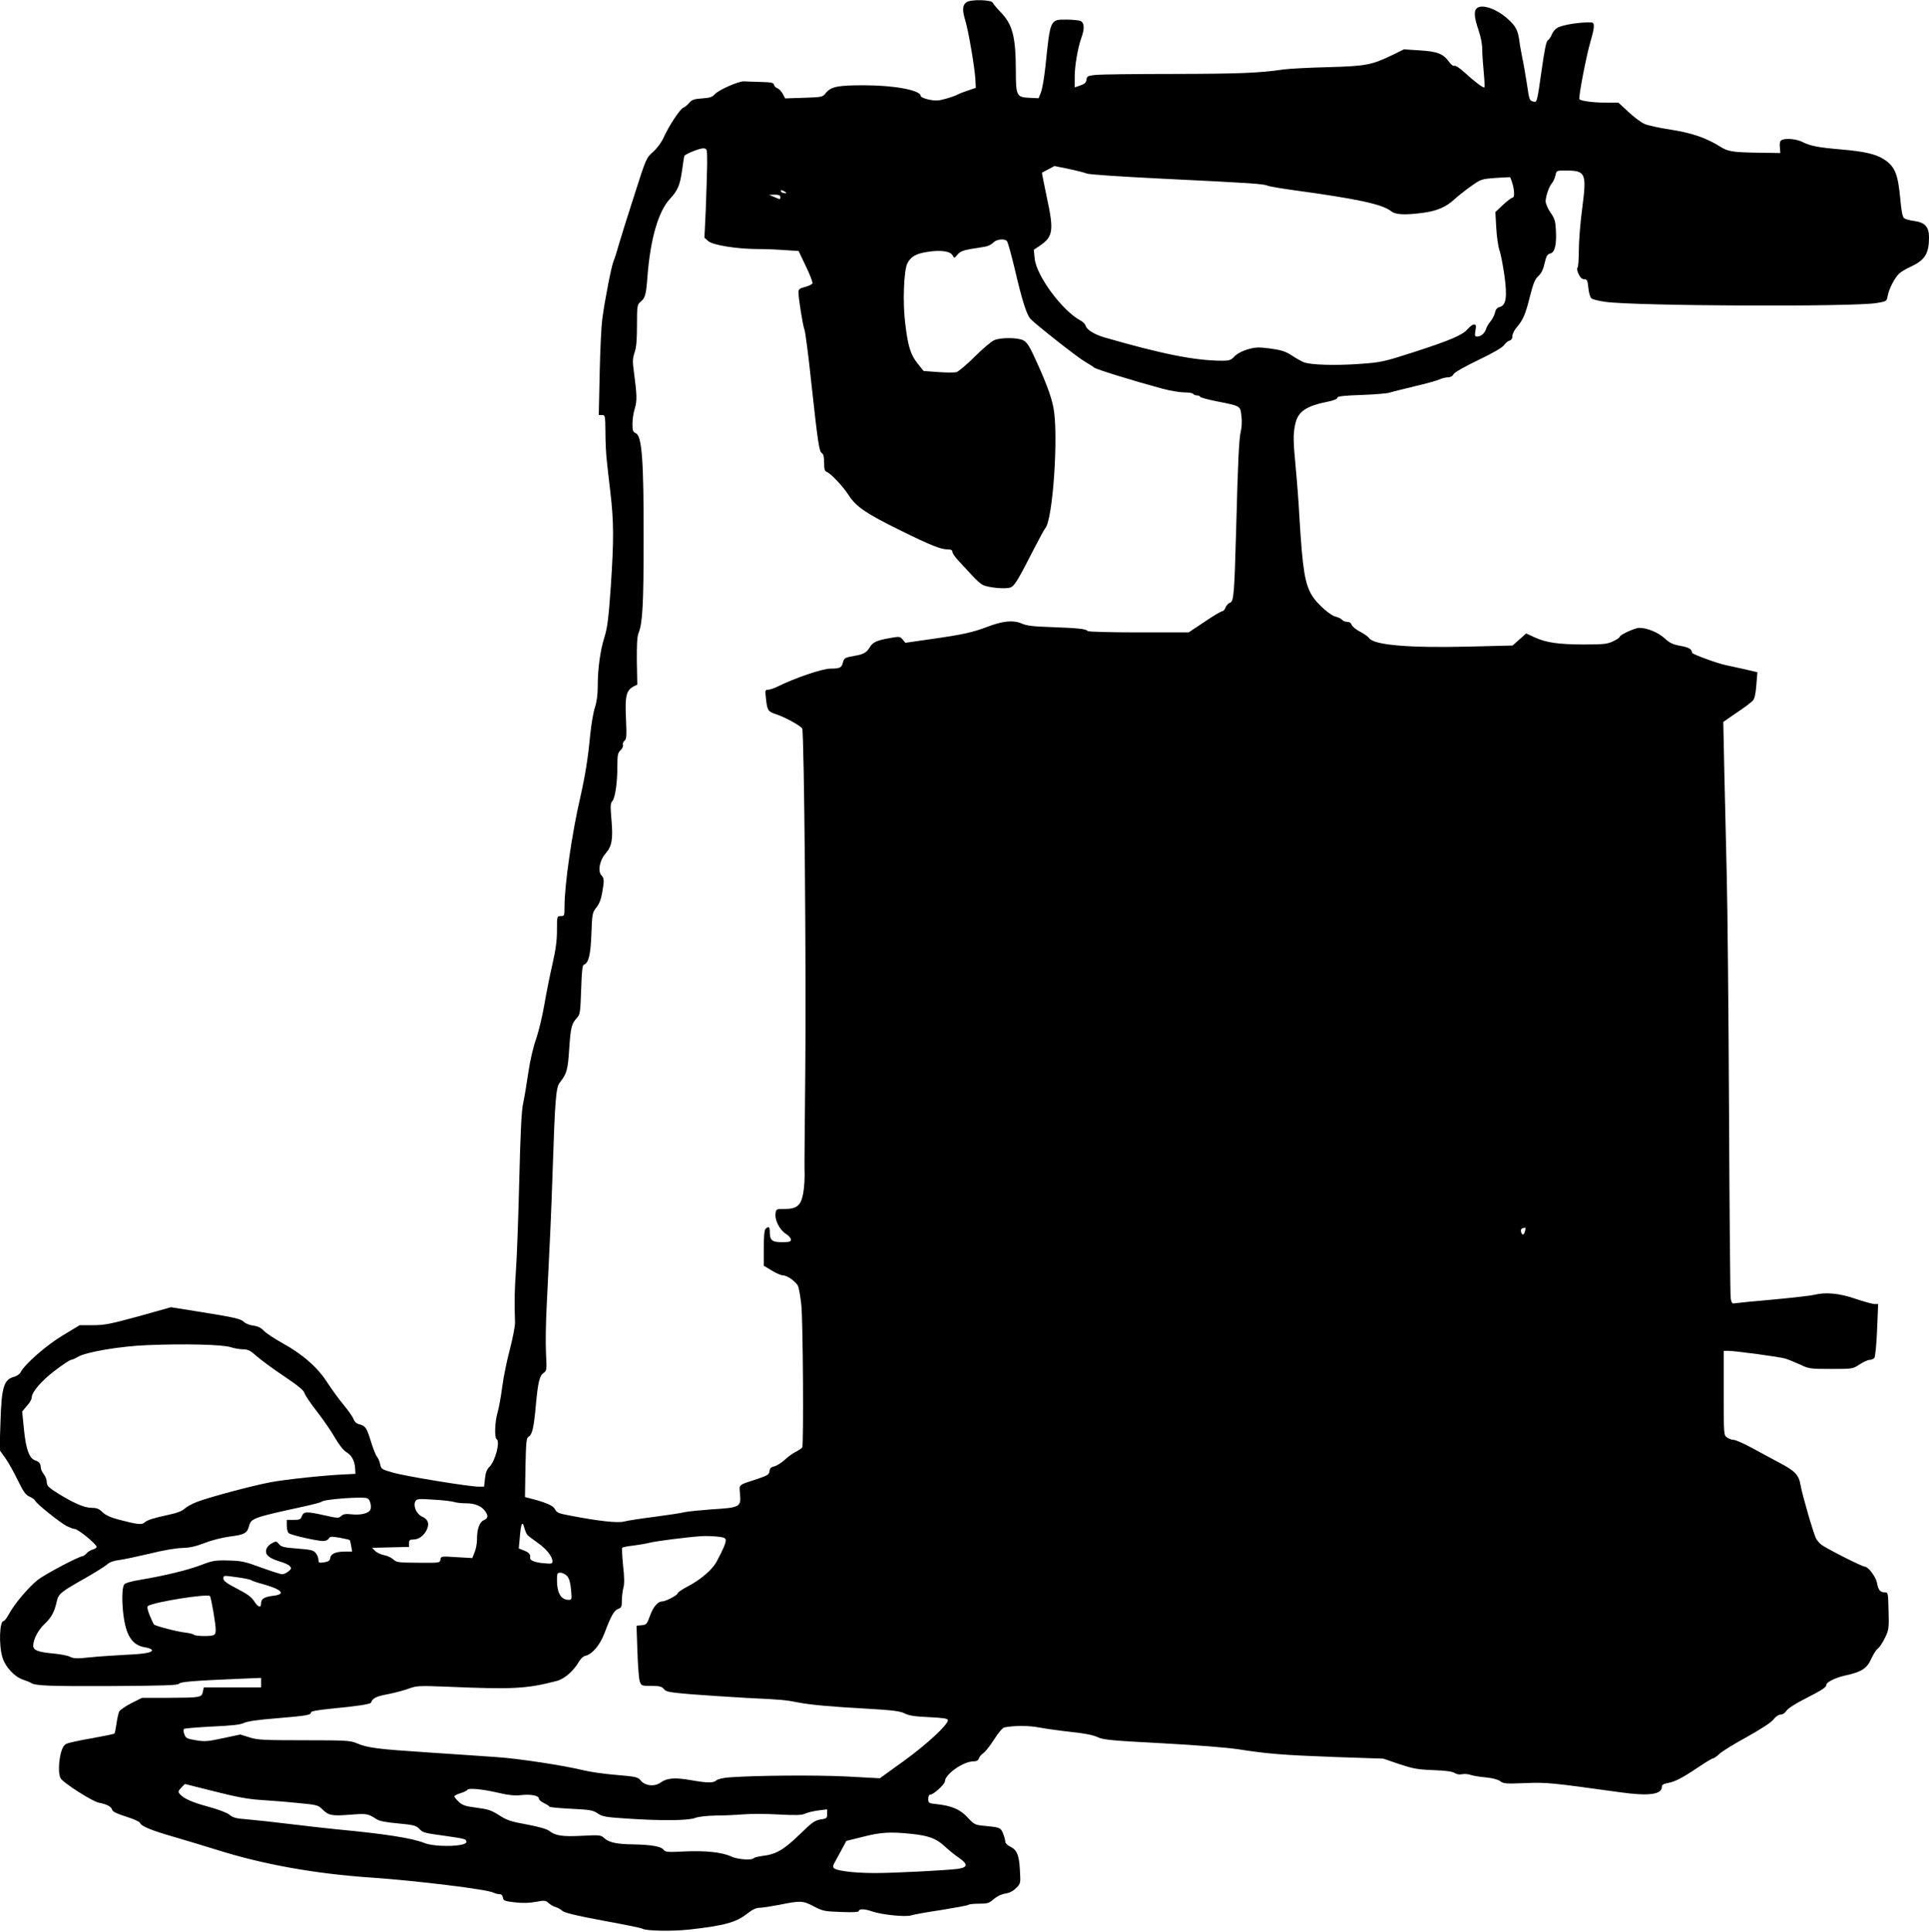
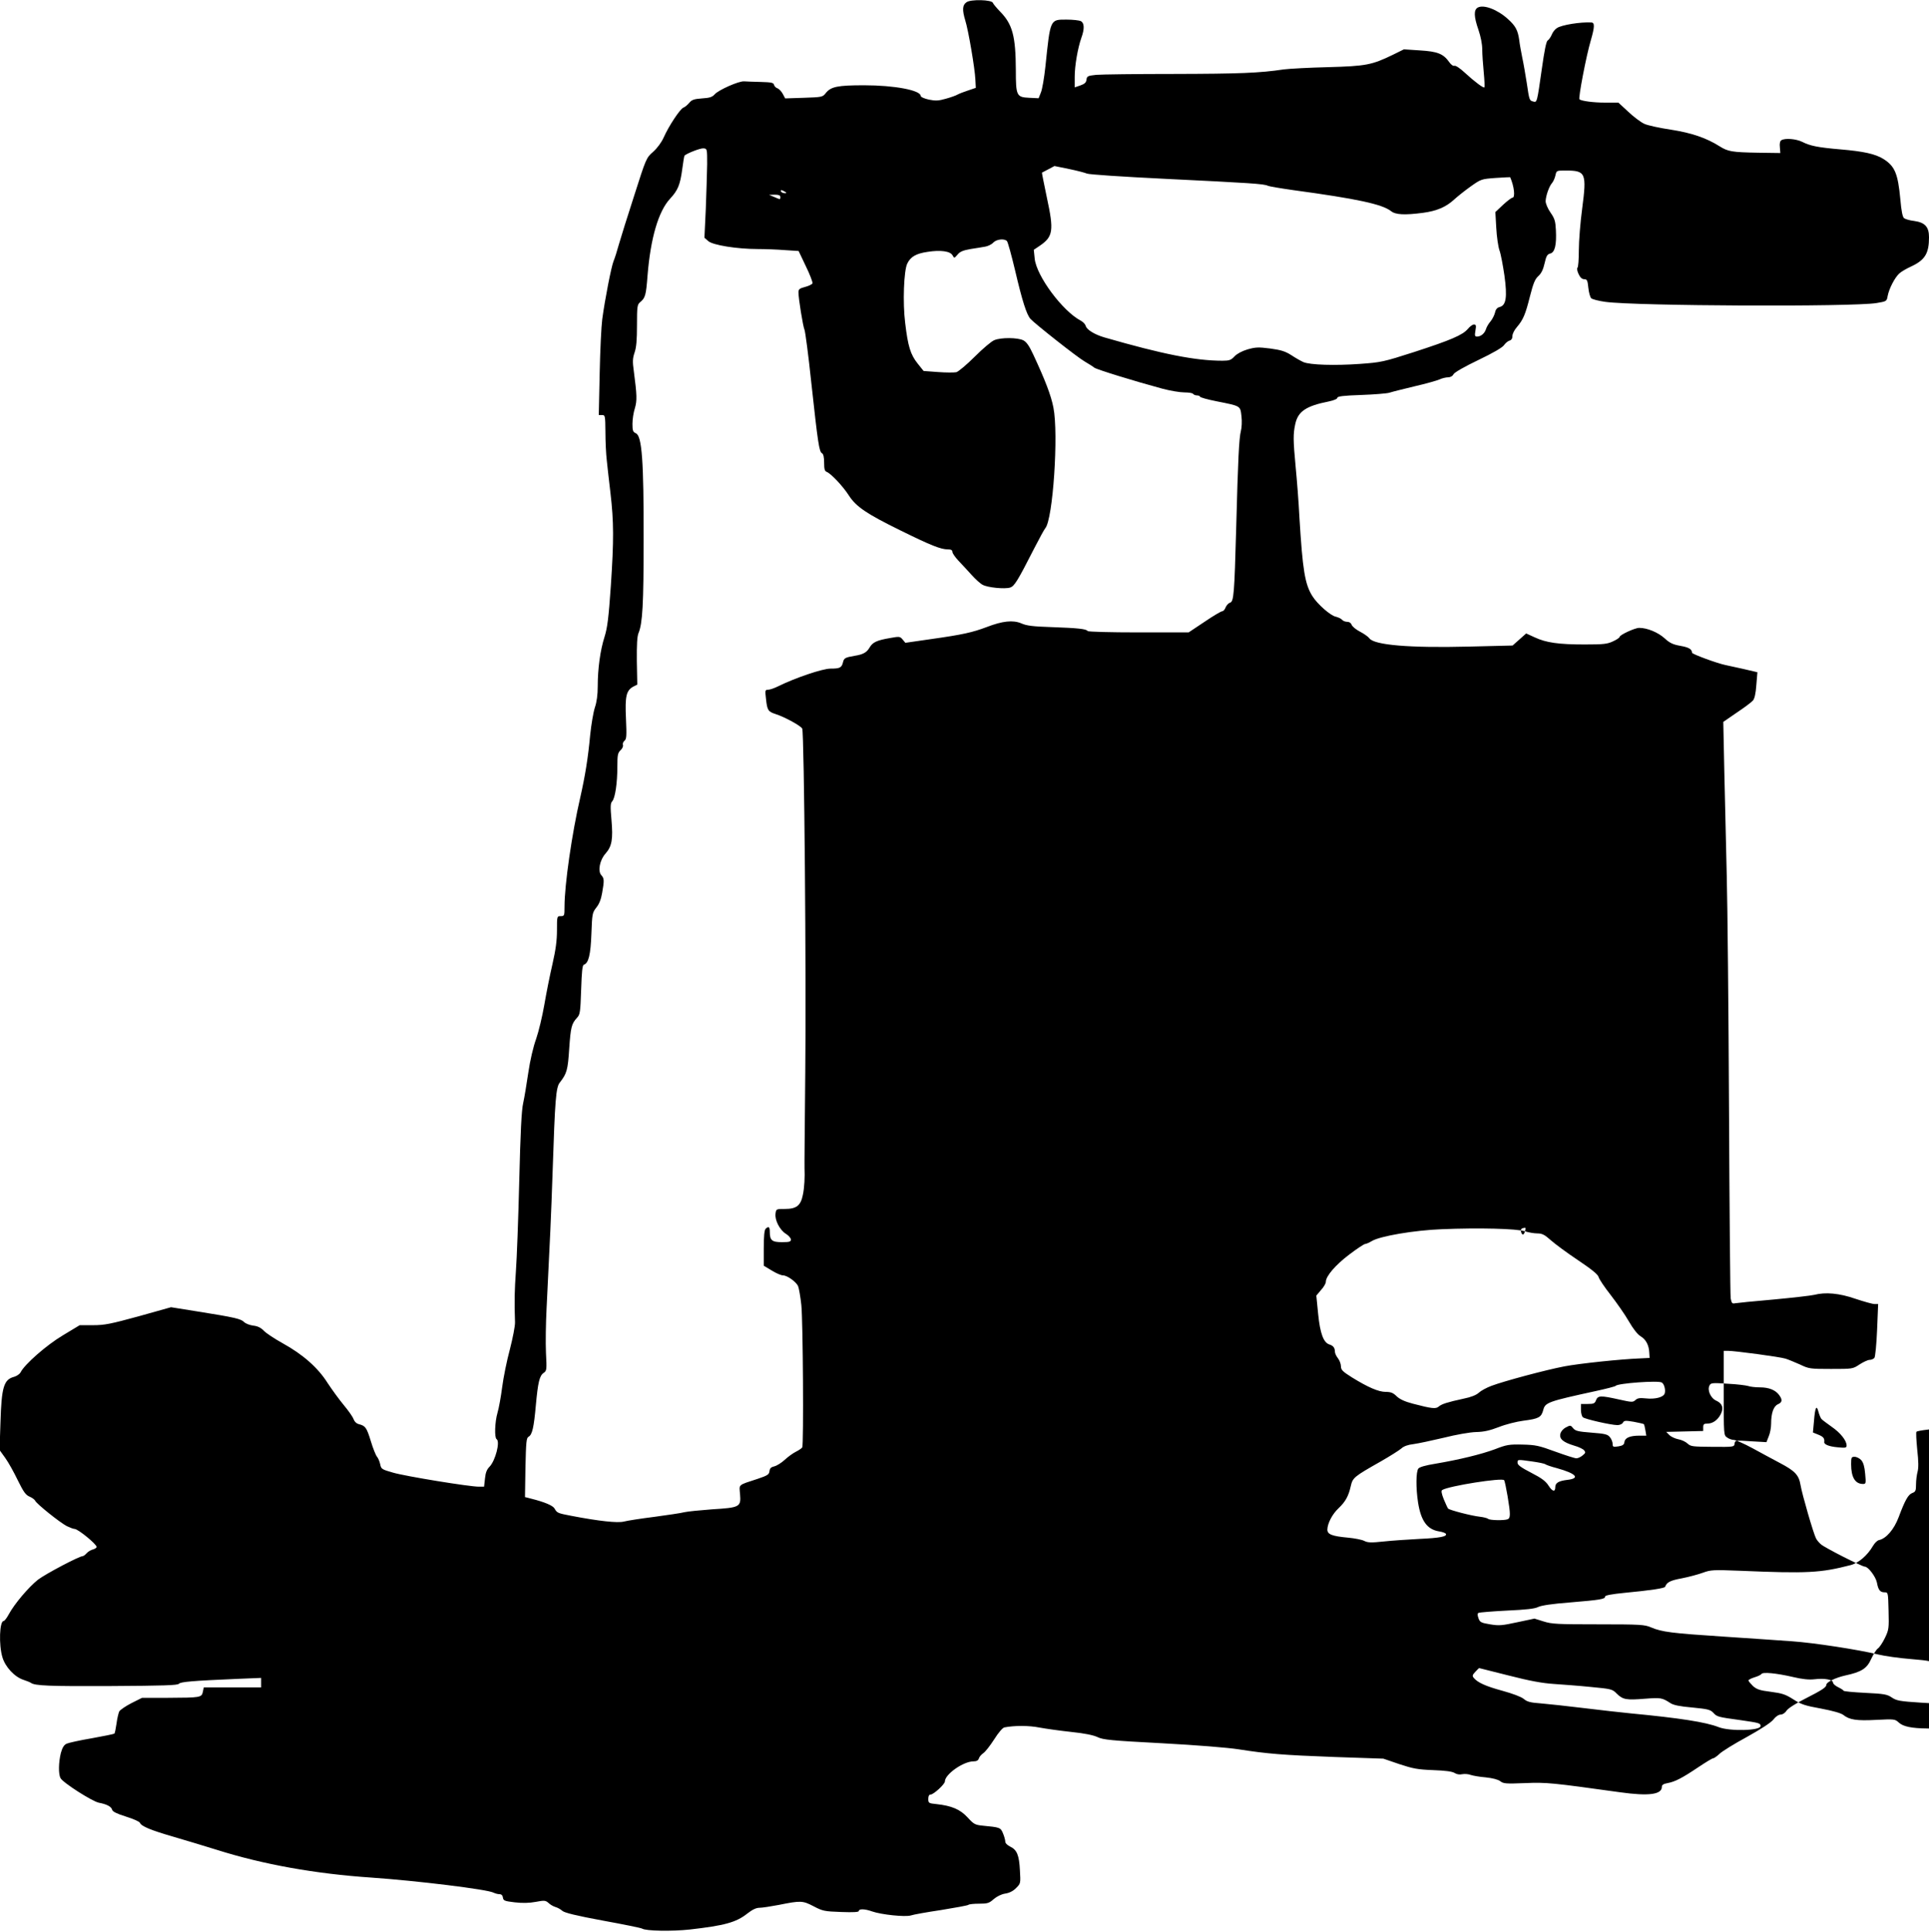
<svg xmlns="http://www.w3.org/2000/svg" version="1.0" width="1278pt" height="1280pt" viewBox="0 0 1278 1280" preserveAspectRatio="xMidYMid meet">
  <g transform="translate(0,1280) scale(0.1,-0.1)" fill="#000000" stroke="none">
-     <path d="M6403 12785 c-27 -19 -29 -50 -8 -120 21 -66 64 -321 67 -391 l3 -56 -50 -17 c-27 -9 -59 -21 -70 -27 -11 -7 -46 -19 -78 -28 -49 -14 -68 -15 -113 -6 -31 7 -54 17 -54 24 0 38 -174 71 -375 71 -176 0 -221 -9 -255 -53 -20 -25 -25 -26 -145 -30 l-123 -4 -16 30 c-9 17 -25 33 -35 37 -11 3 -21 14 -23 23 -3 14 -17 17 -88 19 -47 1 -96 3 -110 4 -34 3 -170 -57 -195 -86 -16 -18 -33 -24 -84 -27 -53 -4 -68 -9 -85 -30 -12 -14 -29 -28 -38 -31 -22 -8 -98 -123 -131 -198 -15 -33 -42 -70 -70 -95 -45 -40 -46 -41 -125 -289 -45 -138 -90 -284 -102 -325 -11 -41 -27 -91 -35 -110 -15 -37 -57 -251 -75 -385 -6 -44 -14 -205 -17 -357 l-6 -278 22 0 c20 0 21 -4 22 -112 0 -62 4 -147 9 -188 4 -41 15 -137 24 -213 23 -196 23 -316 3 -617 -15 -217 -23 -279 -42 -340 -28 -87 -45 -210 -45 -328 0 -54 -6 -102 -19 -140 -10 -31 -24 -113 -31 -182 -14 -151 -33 -269 -66 -415 -55 -237 -104 -577 -104 -722 0 -60 -1 -63 -25 -63 -25 0 -25 0 -25 -93 0 -68 -8 -129 -30 -225 -17 -73 -41 -194 -54 -270 -13 -75 -37 -176 -54 -225 -19 -52 -40 -142 -52 -224 -11 -75 -26 -166 -34 -202 -11 -48 -18 -192 -26 -516 -6 -247 -16 -515 -22 -595 -9 -131 -11 -200 -6 -340 1 -25 -15 -106 -34 -180 -20 -74 -43 -187 -51 -250 -8 -63 -22 -140 -31 -170 -18 -62 -21 -166 -6 -175 25 -16 -8 -143 -47 -183 -18 -18 -26 -39 -30 -78 l-6 -54 -35 0 c-62 0 -486 69 -568 93 -74 21 -79 24 -85 55 -4 18 -13 41 -21 50 -8 9 -27 56 -41 103 -28 91 -36 102 -79 113 -16 4 -29 16 -36 34 -5 15 -34 56 -64 92 -30 36 -78 102 -107 146 -64 102 -164 190 -298 264 -54 30 -110 67 -125 83 -19 20 -41 31 -70 34 -24 3 -51 14 -60 23 -20 22 -66 32 -304 70 l-181 29 -214 -60 c-187 -51 -225 -59 -303 -59 l-88 0 -111 -67 c-108 -64 -255 -193 -281 -246 -6 -11 -25 -24 -42 -29 -69 -18 -84 -67 -91 -304 l-6 -181 38 -53 c21 -29 58 -96 83 -148 38 -77 52 -97 78 -108 17 -7 34 -20 37 -27 7 -19 163 -144 209 -168 21 -10 44 -19 52 -19 23 0 146 -101 146 -119 0 -6 -11 -13 -24 -17 -14 -3 -32 -14 -42 -25 -9 -10 -21 -19 -25 -19 -24 0 -247 -118 -297 -156 -62 -49 -157 -161 -194 -230 -13 -24 -28 -44 -34 -44 -27 0 -33 -158 -8 -240 19 -65 81 -131 140 -150 21 -7 44 -16 49 -20 26 -19 121 -23 530 -21 346 2 442 5 450 15 10 13 90 20 398 33 l147 6 0 -32 0 -31 -190 0 -190 0 -6 -29 c-8 -38 -15 -39 -231 -40 l-172 0 -70 -35 c-39 -20 -75 -45 -81 -55 -5 -11 -14 -47 -18 -80 -5 -34 -11 -64 -14 -67 -4 -3 -71 -17 -150 -31 -78 -13 -154 -30 -167 -36 -18 -9 -28 -26 -38 -62 -15 -61 -17 -139 -2 -166 15 -30 211 -155 254 -163 53 -10 83 -26 88 -47 3 -12 31 -26 92 -45 48 -15 89 -33 92 -41 9 -23 72 -49 224 -93 79 -23 208 -62 285 -86 307 -97 653 -159 1024 -184 302 -21 769 -78 810 -100 10 -5 28 -10 39 -10 13 0 21 -8 23 -23 3 -20 11 -23 78 -31 51 -6 96 -5 139 3 58 11 65 10 85 -7 11 -11 32 -23 46 -27 14 -4 34 -15 45 -25 14 -13 91 -32 269 -65 138 -25 255 -49 260 -53 25 -16 197 -19 316 -6 229 26 307 47 380 105 35 27 59 39 82 39 18 0 76 9 128 19 145 29 157 29 230 -9 61 -32 72 -34 183 -38 81 -3 117 -1 117 7 0 15 40 14 87 -3 63 -22 220 -38 257 -27 17 6 107 22 201 36 93 15 174 30 180 34 5 5 38 8 72 8 54 0 66 3 96 30 21 18 51 33 77 37 27 4 53 17 72 37 30 30 30 31 25 117 -5 101 -20 136 -64 157 -20 10 -33 23 -33 34 0 10 -7 35 -15 54 -16 39 -20 40 -135 51 -50 5 -59 10 -100 55 -49 53 -105 77 -207 88 -50 5 -53 7 -53 34 0 19 5 29 15 29 20 0 95 69 95 87 0 47 122 133 189 133 20 0 32 6 36 19 3 11 16 26 29 35 13 8 45 49 72 91 29 46 56 77 68 80 67 13 163 13 233 -1 43 -8 137 -21 210 -29 88 -9 146 -21 174 -34 37 -18 87 -23 428 -41 225 -12 436 -29 506 -40 192 -30 290 -38 635 -51 l325 -11 105 -36 c91 -30 121 -36 225 -40 82 -3 126 -9 142 -19 14 -9 33 -12 51 -8 16 3 41 1 56 -5 15 -5 60 -13 99 -16 47 -5 80 -14 96 -25 21 -17 38 -18 165 -13 143 6 177 2 631 -61 187 -26 275 -15 275 36 0 13 10 20 38 25 49 9 96 33 203 105 48 32 92 59 98 59 6 0 25 13 42 29 17 17 98 67 181 112 95 53 160 95 177 116 15 20 35 33 48 33 13 0 30 11 39 26 10 15 61 48 123 79 114 58 141 76 141 93 0 17 62 47 125 61 107 23 144 46 172 110 14 30 33 61 44 69 11 7 32 39 47 70 26 54 27 64 24 180 -3 121 -3 122 -26 122 -30 0 -42 15 -51 64 -8 40 -58 106 -80 106 -18 0 -265 125 -291 148 -12 10 -26 27 -32 38 -17 31 -93 294 -103 354 -11 67 -36 94 -139 148 -41 22 -122 65 -178 96 -57 31 -114 56 -126 56 -12 0 -32 7 -44 16 -22 15 -22 17 -22 295 l0 279 28 0 c45 0 345 -40 382 -52 19 -6 62 -24 96 -39 58 -28 67 -29 205 -29 143 0 144 0 189 30 25 16 55 30 66 30 12 0 26 6 32 13 6 7 14 90 18 185 l7 172 -24 0 c-13 0 -70 16 -127 35 -107 37 -198 45 -272 26 -19 -5 -141 -19 -270 -31 -129 -11 -245 -23 -256 -25 -18 -4 -22 1 -28 33 -3 21 -8 580 -11 1242 -3 663 -10 1363 -15 1555 -5 193 -12 501 -16 686 l-7 336 90 62 c50 33 97 69 106 79 11 12 19 46 23 103 l7 85 -94 22 c-52 11 -105 23 -119 26 -57 12 -219 72 -220 81 -1 24 -21 36 -78 46 -50 9 -70 19 -104 50 -43 39 -115 69 -168 69 -29 0 -130 -47 -130 -60 0 -5 -19 -18 -43 -29 -38 -18 -62 -21 -188 -21 -174 0 -256 12 -331 47 l-57 26 -45 -40 -45 -40 -288 -7 c-395 -10 -629 10 -661 55 -7 10 -35 30 -62 44 -27 14 -51 34 -55 45 -4 12 -15 20 -29 20 -13 0 -29 6 -35 14 -6 7 -25 16 -41 20 -34 6 -122 83 -155 136 -50 79 -65 173 -86 520 -5 102 -17 253 -25 335 -17 180 -17 219 -3 284 18 85 71 121 222 151 34 7 57 17 57 24 0 10 39 15 158 19 86 3 171 10 187 15 17 6 91 24 165 42 74 17 149 38 167 46 17 8 43 14 57 14 15 0 30 8 36 21 7 12 73 50 165 94 98 47 160 83 170 99 9 13 25 26 35 29 13 3 20 14 20 31 0 14 13 40 29 58 42 49 57 84 87 204 22 86 33 114 55 134 20 18 33 44 42 85 11 49 18 60 37 65 31 7 43 57 38 155 -3 60 -8 77 -36 117 -18 26 -32 59 -32 75 1 35 23 99 43 121 8 9 18 32 22 50 7 32 7 32 68 32 133 0 140 -16 109 -253 -12 -89 -22 -213 -22 -274 0 -62 -4 -114 -9 -117 -5 -3 -2 -22 7 -41 11 -24 23 -35 38 -35 18 0 22 -7 27 -57 3 -31 12 -62 19 -69 7 -7 49 -18 93 -24 200 -28 1641 -34 1797 -8 67 11 68 12 74 47 9 47 46 120 76 148 12 12 48 33 79 47 92 43 119 86 119 194 0 69 -27 98 -99 108 -28 3 -57 12 -66 18 -10 8 -18 45 -25 126 -16 170 -36 218 -111 266 -54 34 -132 51 -284 64 -151 13 -202 23 -255 50 -40 20 -114 26 -138 11 -9 -5 -13 -22 -10 -47 l3 -38 -145 2 c-178 3 -202 8 -258 43 -87 55 -186 89 -324 110 -73 11 -151 28 -173 38 -23 10 -71 46 -107 80 l-66 61 -88 0 c-79 0 -158 11 -170 22 -8 9 44 285 76 393 25 87 26 115 3 116 -71 4 -197 -16 -228 -37 -13 -8 -29 -28 -35 -45 -7 -16 -19 -33 -26 -37 -10 -5 -22 -67 -39 -187 -32 -226 -32 -224 -56 -218 -27 7 -27 8 -44 123 -9 57 -22 133 -30 169 -7 36 -17 88 -20 116 -9 64 -24 93 -74 138 -70 64 -161 98 -200 77 -28 -15 -27 -59 4 -148 15 -44 25 -94 25 -129 0 -32 5 -101 10 -153 5 -52 7 -96 4 -99 -6 -6 -65 38 -128 96 -32 30 -62 50 -70 47 -8 -3 -23 7 -35 25 -39 55 -78 70 -194 77 l-106 7 -73 -36 c-140 -68 -179 -75 -428 -82 -124 -3 -256 -10 -295 -15 -161 -24 -293 -29 -726 -30 -251 0 -483 -3 -517 -6 -56 -6 -61 -9 -64 -32 -2 -19 -12 -28 -40 -38 l-38 -13 0 69 c0 75 20 190 44 259 22 60 20 98 -3 111 -11 5 -53 10 -94 10 -111 0 -108 7 -141 -310 -8 -75 -21 -152 -30 -173 l-15 -38 -63 3 c-83 4 -88 13 -88 183 -1 226 -22 305 -105 389 -23 24 -45 50 -47 57 -7 21 -147 25 -175 4z m-1718 -1075 c-1 -58 -5 -190 -9 -295 l-9 -190 25 -22 c29 -27 191 -53 328 -53 48 0 128 -3 179 -7 l92 -6 48 -101 c27 -55 46 -106 44 -113 -3 -7 -25 -18 -49 -24 -37 -10 -44 -15 -44 -36 0 -41 30 -226 40 -248 5 -11 26 -168 45 -350 44 -403 52 -458 71 -468 9 -5 14 -25 14 -63 0 -43 4 -56 18 -61 28 -11 108 -96 146 -156 48 -74 115 -120 341 -231 203 -100 268 -126 315 -126 21 0 30 -5 30 -17 0 -9 18 -34 39 -57 22 -23 61 -65 87 -94 27 -30 60 -60 75 -67 33 -18 145 -29 181 -18 28 9 48 40 159 258 34 66 67 127 74 135 51 57 89 625 54 800 -16 81 -53 178 -134 352 -26 56 -44 82 -65 93 -37 19 -149 20 -193 1 -18 -7 -76 -56 -129 -109 -53 -53 -108 -99 -122 -103 -15 -3 -69 -3 -122 1 l-95 7 -40 50 c-47 59 -64 115 -82 268 -17 135 -9 348 14 394 22 45 58 66 133 77 87 14 152 5 167 -23 11 -20 11 -20 33 5 16 20 36 28 86 37 36 5 80 13 98 16 17 3 41 14 52 26 21 23 73 29 91 11 6 -6 30 -93 54 -194 48 -205 76 -292 102 -322 34 -36 310 -254 359 -282 27 -16 56 -34 64 -41 15 -12 268 -90 450 -139 52 -14 118 -25 147 -25 28 0 55 -4 58 -10 3 -5 15 -10 26 -10 10 0 19 -4 19 -8 0 -5 50 -19 111 -31 161 -32 156 -29 164 -99 4 -33 2 -76 -4 -98 -12 -48 -19 -183 -31 -642 -12 -439 -16 -489 -41 -495 -10 -3 -23 -17 -29 -31 -5 -14 -15 -26 -23 -26 -7 0 -60 -31 -117 -70 l-105 -70 -332 0 c-189 0 -334 4 -337 9 -9 14 -66 20 -238 26 -124 4 -167 9 -202 25 -55 23 -124 16 -230 -25 -93 -35 -159 -50 -365 -79 l-173 -25 -18 22 c-17 20 -21 21 -81 10 -89 -15 -117 -28 -137 -62 -19 -33 -42 -47 -99 -56 -64 -11 -71 -15 -78 -43 -9 -36 -20 -42 -83 -42 -53 0 -235 -62 -344 -116 -26 -13 -57 -24 -69 -24 -20 0 -21 -3 -14 -62 8 -74 14 -83 63 -99 60 -19 170 -79 177 -97 13 -31 27 -1654 20 -2277 -3 -341 -6 -627 -5 -635 3 -54 -1 -133 -11 -177 -14 -71 -43 -93 -119 -93 -57 0 -58 0 -62 -31 -6 -42 28 -109 69 -134 18 -11 32 -28 33 -37 0 -15 -9 -18 -60 -18 -66 0 -80 12 -80 69 0 33 -8 39 -28 19 -8 -8 -12 -51 -12 -128 l0 -116 53 -32 c29 -18 62 -32 74 -32 28 0 85 -41 100 -70 6 -14 16 -71 22 -127 11 -107 16 -927 6 -943 -4 -6 -23 -19 -43 -29 -20 -10 -54 -35 -74 -54 -21 -19 -51 -38 -67 -42 -22 -5 -31 -13 -33 -32 -3 -23 -13 -29 -78 -51 -134 -44 -123 -34 -117 -103 7 -83 -2 -88 -185 -99 -79 -6 -161 -14 -183 -19 -22 -6 -112 -19 -200 -31 -88 -11 -178 -25 -201 -31 -42 -11 -168 3 -350 38 -89 17 -94 19 -110 48 -11 20 -66 43 -153 65 l-43 11 3 195 c4 172 6 197 21 205 24 13 35 62 48 209 14 152 24 195 52 214 20 14 21 21 15 133 -3 65 -1 197 4 293 23 462 30 608 40 905 16 483 22 561 48 593 46 59 53 82 62 224 10 143 15 165 53 206 19 21 21 38 26 184 4 118 8 163 18 166 31 10 45 66 50 205 5 132 6 139 32 173 19 23 32 55 39 97 15 84 14 97 -5 118 -25 27 -11 101 28 144 42 48 50 95 39 222 -8 91 -7 111 5 124 19 21 34 119 34 231 0 76 3 90 21 107 12 11 19 27 16 35 -3 8 1 20 10 28 14 11 15 32 10 147 -7 149 2 186 49 212 l26 13 -3 156 c-1 106 2 164 11 185 27 65 34 190 34 620 1 519 -11 686 -51 704 -20 9 -23 18 -23 63 0 29 7 76 16 103 15 51 14 86 -7 246 -9 63 -8 84 5 123 12 34 16 85 16 181 0 125 2 137 21 153 34 28 39 45 49 177 20 247 72 425 149 508 52 56 67 92 81 197 6 47 13 87 15 89 16 15 105 50 125 48 25 -2 25 -2 25 -107z m2399 -30 c53 -11 106 -25 117 -30 11 -6 234 -21 522 -35 553 -27 654 -33 677 -46 8 -4 85 -17 170 -29 420 -57 588 -93 646 -139 30 -24 90 -27 212 -11 90 12 152 38 206 88 23 21 72 60 110 87 68 48 70 49 165 56 53 3 96 6 96 5 27 -61 35 -136 15 -136 -6 0 -34 -21 -62 -47 l-51 -48 6 -105 c3 -58 13 -125 21 -148 9 -24 23 -99 33 -167 20 -144 11 -198 -31 -209 -17 -4 -27 -16 -31 -36 -4 -17 -17 -43 -29 -58 -13 -15 -27 -38 -31 -52 -9 -29 -33 -49 -58 -50 -16 0 -18 5 -12 40 6 33 4 40 -10 40 -9 0 -27 -13 -40 -29 -35 -41 -112 -74 -355 -153 -205 -66 -221 -69 -360 -79 -167 -12 -331 -7 -375 12 -16 7 -53 28 -80 46 -41 26 -68 34 -140 44 -79 10 -97 9 -150 -6 -37 -11 -70 -29 -86 -46 -23 -25 -35 -29 -80 -29 -179 0 -396 43 -784 155 -64 19 -116 51 -122 76 -3 11 -17 26 -32 34 -121 63 -294 296 -306 411 l-6 59 40 27 c88 60 94 100 47 317 -19 91 -34 166 -33 167 2 1 81 43 83 44 1 0 45 -9 98 -20z m-1884 -150 c13 -8 13 -10 -2 -10 -9 0 -20 5 -23 10 -8 13 5 13 25 0z m-30 -35 c0 -18 0 -18 -41 0 l-34 14 38 1 c26 0 37 -4 37 -15z m4933 -6853 c-7 -27 -19 -28 -26 -3 -3 13 1 21 12 24 21 4 21 5 14 -21z m-8574 -768 c25 -8 62 -14 82 -14 31 0 48 -8 88 -44 28 -25 109 -85 181 -133 91 -61 133 -95 137 -112 3 -13 39 -67 80 -119 40 -52 95 -130 120 -174 30 -52 58 -87 79 -100 35 -21 55 -59 57 -110 l2 -33 -60 -3 c-132 -5 -406 -34 -505 -53 -121 -23 -398 -97 -483 -129 -32 -12 -69 -32 -83 -45 -17 -16 -52 -30 -102 -40 -106 -23 -144 -35 -164 -52 -19 -17 -46 -14 -172 19 -54 14 -87 30 -107 49 -23 23 -39 29 -72 29 -48 0 -117 30 -224 96 -62 39 -73 50 -73 74 0 15 -9 39 -20 53 -11 14 -20 33 -20 44 0 25 -11 39 -36 47 -39 12 -62 72 -75 203 l-12 121 31 37 c18 19 32 44 32 54 0 38 64 112 155 181 51 39 99 70 105 70 7 0 27 9 44 19 53 33 282 72 466 79 242 10 496 4 549 -14z m907 -1002 c16 -10 26 -49 19 -72 -8 -26 -64 -40 -126 -33 -38 4 -54 2 -68 -11 -17 -16 -24 -15 -110 4 -121 27 -139 26 -151 -5 -8 -22 -16 -25 -55 -25 l-45 0 0 -39 c0 -21 6 -43 13 -49 15 -13 188 -52 229 -52 15 0 31 7 36 16 8 15 17 15 72 6 35 -7 65 -13 67 -16 2 -2 7 -20 10 -40 l6 -36 -46 0 c-62 0 -95 -14 -99 -42 -2 -18 -11 -24 -40 -29 -34 -5 -38 -4 -38 16 0 13 -8 33 -18 45 -15 19 -32 23 -122 30 -89 7 -107 11 -122 30 -16 20 -19 20 -47 5 -18 -9 -34 -27 -37 -42 -9 -34 18 -57 91 -79 29 -8 59 -22 66 -31 11 -13 10 -18 -10 -34 -13 -11 -31 -19 -41 -19 -11 0 -73 20 -139 44 -109 40 -131 45 -219 47 -88 2 -105 -1 -182 -31 -92 -34 -236 -69 -395 -96 -63 -10 -105 -22 -112 -32 -16 -20 -17 -129 -2 -225 19 -121 60 -178 138 -191 22 -3 43 -11 46 -16 11 -18 -39 -28 -175 -34 -74 -4 -181 -11 -236 -17 -84 -9 -107 -8 -130 4 -16 8 -63 17 -104 21 -110 10 -140 22 -140 54 1 41 33 103 75 142 45 43 65 79 80 145 13 57 20 63 200 165 61 35 121 73 135 85 16 15 44 25 80 29 30 4 120 23 200 42 83 21 175 37 215 38 52 1 91 10 151 33 45 18 117 36 162 42 102 13 119 22 132 70 13 51 29 57 350 127 69 15 127 30 130 34 12 17 284 37 306 22z m572 -23 c13 -5 48 -9 78 -9 60 0 104 -18 128 -52 22 -31 20 -47 -9 -60 -29 -13 -45 -59 -45 -129 0 -26 -7 -64 -16 -84 l-15 -38 -104 6 c-102 7 -104 6 -107 -16 -3 -22 -5 -22 -146 -21 -130 1 -144 2 -165 21 -12 12 -39 25 -61 29 -21 4 -48 16 -60 28 l-21 21 123 3 122 3 0 24 c0 21 5 25 28 25 35 0 68 23 88 62 21 41 11 71 -28 89 -38 16 -63 71 -46 102 9 17 19 18 121 11 62 -3 122 -11 135 -15z m485 -218 c6 -7 37 -30 68 -52 57 -39 99 -91 99 -124 0 -16 -7 -17 -60 -12 -56 5 -91 19 -88 35 3 24 -6 35 -38 48 l-37 15 7 76 c7 90 17 110 29 63 5 -19 14 -41 20 -49z m1315 -33 c3 -17 -16 -62 -61 -146 -29 -53 -106 -119 -191 -163 -36 -19 -66 -39 -66 -45 0 -12 -79 -54 -102 -54 -30 0 -61 -37 -82 -96 -20 -55 -23 -59 -55 -62 l-34 -3 6 -172 c3 -95 10 -184 16 -199 10 -27 14 -28 77 -28 54 0 69 -4 82 -21 15 -18 37 -22 177 -34 88 -7 259 -18 380 -25 232 -11 247 -13 335 -30 82 -16 221 -28 455 -41 171 -10 217 -16 248 -31 29 -15 69 -21 163 -25 96 -5 124 -9 124 -20 0 -31 -142 -162 -293 -271 l-158 -114 -222 12 c-205 10 -600 7 -775 -6 -42 -3 -78 -12 -86 -20 -19 -18 -60 -18 -171 2 -105 18 -156 14 -198 -16 -39 -29 -103 -23 -132 13 -18 23 -31 26 -160 37 -77 6 -174 20 -215 30 -129 32 -429 78 -575 88 -77 6 -282 19 -455 31 -336 22 -404 30 -476 61 -42 18 -70 20 -349 20 -271 0 -309 2 -362 19 l-61 19 -113 -24 c-102 -22 -121 -24 -181 -14 -60 10 -68 14 -77 41 -7 19 -7 31 0 35 6 3 90 10 187 15 129 6 186 12 209 24 21 10 92 21 210 30 203 17 233 22 233 39 0 8 41 16 132 25 169 16 262 30 266 40 10 30 35 42 111 56 46 9 109 26 139 37 52 19 67 20 246 13 447 -19 533 -14 731 37 53 13 113 64 150 128 11 19 29 36 39 38 48 10 100 70 131 152 42 112 63 150 90 160 22 8 25 16 25 57 0 27 5 64 10 83 7 25 7 69 -2 147 -6 62 -9 116 -5 119 4 4 37 10 74 14 38 5 86 13 108 19 38 10 256 38 340 43 22 2 67 1 100 -2 46 -4 61 -9 63 -22z m-1051 -240 c14 -16 22 -43 26 -90 6 -64 5 -68 -14 -68 -52 0 -79 44 -79 131 0 45 2 49 23 49 13 0 33 -10 44 -22z m-2180 -9 c43 -6 83 -14 88 -19 6 -4 39 -16 75 -25 129 -36 158 -68 69 -78 -57 -7 -79 -20 -79 -48 0 -34 -19 -30 -44 9 -19 30 -45 50 -115 86 -68 35 -91 52 -91 66 0 23 -3 23 97 9z m-163 -230 c20 -120 20 -145 0 -153 -24 -9 -119 -7 -129 3 -6 5 -30 11 -55 14 -56 6 -201 44 -210 54 -4 4 -16 32 -29 62 -15 38 -18 57 -10 61 43 27 399 83 410 65 4 -5 14 -53 23 -106z m7 -1188 c140 -36 223 -51 299 -56 58 -4 168 -12 246 -20 135 -13 142 -14 171 -44 41 -40 63 -44 186 -34 107 8 114 7 170 -29 19 -13 62 -22 144 -29 103 -10 120 -14 140 -35 25 -27 29 -28 182 -49 124 -18 131 -20 131 -39 0 -31 -204 -36 -278 -7 -84 33 -256 60 -582 91 -63 6 -203 22 -310 35 -107 13 -235 27 -283 31 -72 5 -94 11 -116 30 -17 14 -73 35 -142 54 -110 30 -163 54 -189 85 -11 13 -9 20 10 40 13 14 24 25 26 25 1 0 89 -22 195 -49z m1884 -10 c63 -15 106 -19 142 -15 67 8 123 -2 123 -22 0 -8 16 -22 35 -31 19 -9 35 -20 35 -23 0 -4 64 -10 143 -14 127 -6 146 -10 177 -31 31 -21 53 -25 194 -34 223 -15 402 -14 451 4 23 9 80 15 135 16 52 0 136 4 185 8 50 4 155 4 235 -1 115 -6 151 -5 175 6 17 8 56 17 88 21 l57 7 0 -30 c0 -29 -3 -31 -44 -37 -38 -6 -56 -19 -138 -99 -104 -101 -157 -132 -243 -142 -31 -4 -58 -11 -61 -15 -10 -16 -107 -9 -148 10 -60 29 -175 41 -314 34 -111 -6 -124 -4 -136 12 -15 21 -83 33 -201 35 -107 1 -161 13 -190 40 -24 22 -29 23 -147 17 -131 -7 -179 0 -220 33 -16 12 -69 27 -148 42 -106 19 -132 28 -183 61 -52 33 -73 40 -149 50 -73 9 -93 16 -118 38 -16 16 -30 32 -30 37 0 5 18 14 40 21 21 6 42 16 46 22 8 14 97 6 209 -20z m2730 -271 c118 -12 168 -31 224 -83 25 -24 68 -58 94 -76 61 -42 60 -63 -6 -73 -74 -10 -422 -28 -554 -28 -65 0 -153 5 -195 12 -83 13 -91 21 -65 64 6 12 26 47 43 79 l31 58 109 27 c120 31 183 34 319 20z" />
+     <path d="M6403 12785 c-27 -19 -29 -50 -8 -120 21 -66 64 -321 67 -391 l3 -56 -50 -17 c-27 -9 -59 -21 -70 -27 -11 -7 -46 -19 -78 -28 -49 -14 -68 -15 -113 -6 -31 7 -54 17 -54 24 0 38 -174 71 -375 71 -176 0 -221 -9 -255 -53 -20 -25 -25 -26 -145 -30 l-123 -4 -16 30 c-9 17 -25 33 -35 37 -11 3 -21 14 -23 23 -3 14 -17 17 -88 19 -47 1 -96 3 -110 4 -34 3 -170 -57 -195 -86 -16 -18 -33 -24 -84 -27 -53 -4 -68 -9 -85 -30 -12 -14 -29 -28 -38 -31 -22 -8 -98 -123 -131 -198 -15 -33 -42 -70 -70 -95 -45 -40 -46 -41 -125 -289 -45 -138 -90 -284 -102 -325 -11 -41 -27 -91 -35 -110 -15 -37 -57 -251 -75 -385 -6 -44 -14 -205 -17 -357 l-6 -278 22 0 c20 0 21 -4 22 -112 0 -62 4 -147 9 -188 4 -41 15 -137 24 -213 23 -196 23 -316 3 -617 -15 -217 -23 -279 -42 -340 -28 -87 -45 -210 -45 -328 0 -54 -6 -102 -19 -140 -10 -31 -24 -113 -31 -182 -14 -151 -33 -269 -66 -415 -55 -237 -104 -577 -104 -722 0 -60 -1 -63 -25 -63 -25 0 -25 0 -25 -93 0 -68 -8 -129 -30 -225 -17 -73 -41 -194 -54 -270 -13 -75 -37 -176 -54 -225 -19 -52 -40 -142 -52 -224 -11 -75 -26 -166 -34 -202 -11 -48 -18 -192 -26 -516 -6 -247 -16 -515 -22 -595 -9 -131 -11 -200 -6 -340 1 -25 -15 -106 -34 -180 -20 -74 -43 -187 -51 -250 -8 -63 -22 -140 -31 -170 -18 -62 -21 -166 -6 -175 25 -16 -8 -143 -47 -183 -18 -18 -26 -39 -30 -78 l-6 -54 -35 0 c-62 0 -486 69 -568 93 -74 21 -79 24 -85 55 -4 18 -13 41 -21 50 -8 9 -27 56 -41 103 -28 91 -36 102 -79 113 -16 4 -29 16 -36 34 -5 15 -34 56 -64 92 -30 36 -78 102 -107 146 -64 102 -164 190 -298 264 -54 30 -110 67 -125 83 -19 20 -41 31 -70 34 -24 3 -51 14 -60 23 -20 22 -66 32 -304 70 l-181 29 -214 -60 c-187 -51 -225 -59 -303 -59 l-88 0 -111 -67 c-108 -64 -255 -193 -281 -246 -6 -11 -25 -24 -42 -29 -69 -18 -84 -67 -91 -304 l-6 -181 38 -53 c21 -29 58 -96 83 -148 38 -77 52 -97 78 -108 17 -7 34 -20 37 -27 7 -19 163 -144 209 -168 21 -10 44 -19 52 -19 23 0 146 -101 146 -119 0 -6 -11 -13 -24 -17 -14 -3 -32 -14 -42 -25 -9 -10 -21 -19 -25 -19 -24 0 -247 -118 -297 -156 -62 -49 -157 -161 -194 -230 -13 -24 -28 -44 -34 -44 -27 0 -33 -158 -8 -240 19 -65 81 -131 140 -150 21 -7 44 -16 49 -20 26 -19 121 -23 530 -21 346 2 442 5 450 15 10 13 90 20 398 33 l147 6 0 -32 0 -31 -190 0 -190 0 -6 -29 c-8 -38 -15 -39 -231 -40 l-172 0 -70 -35 c-39 -20 -75 -45 -81 -55 -5 -11 -14 -47 -18 -80 -5 -34 -11 -64 -14 -67 -4 -3 -71 -17 -150 -31 -78 -13 -154 -30 -167 -36 -18 -9 -28 -26 -38 -62 -15 -61 -17 -139 -2 -166 15 -30 211 -155 254 -163 53 -10 83 -26 88 -47 3 -12 31 -26 92 -45 48 -15 89 -33 92 -41 9 -23 72 -49 224 -93 79 -23 208 -62 285 -86 307 -97 653 -159 1024 -184 302 -21 769 -78 810 -100 10 -5 28 -10 39 -10 13 0 21 -8 23 -23 3 -20 11 -23 78 -31 51 -6 96 -5 139 3 58 11 65 10 85 -7 11 -11 32 -23 46 -27 14 -4 34 -15 45 -25 14 -13 91 -32 269 -65 138 -25 255 -49 260 -53 25 -16 197 -19 316 -6 229 26 307 47 380 105 35 27 59 39 82 39 18 0 76 9 128 19 145 29 157 29 230 -9 61 -32 72 -34 183 -38 81 -3 117 -1 117 7 0 15 40 14 87 -3 63 -22 220 -38 257 -27 17 6 107 22 201 36 93 15 174 30 180 34 5 5 38 8 72 8 54 0 66 3 96 30 21 18 51 33 77 37 27 4 53 17 72 37 30 30 30 31 25 117 -5 101 -20 136 -64 157 -20 10 -33 23 -33 34 0 10 -7 35 -15 54 -16 39 -20 40 -135 51 -50 5 -59 10 -100 55 -49 53 -105 77 -207 88 -50 5 -53 7 -53 34 0 19 5 29 15 29 20 0 95 69 95 87 0 47 122 133 189 133 20 0 32 6 36 19 3 11 16 26 29 35 13 8 45 49 72 91 29 46 56 77 68 80 67 13 163 13 233 -1 43 -8 137 -21 210 -29 88 -9 146 -21 174 -34 37 -18 87 -23 428 -41 225 -12 436 -29 506 -40 192 -30 290 -38 635 -51 l325 -11 105 -36 c91 -30 121 -36 225 -40 82 -3 126 -9 142 -19 14 -9 33 -12 51 -8 16 3 41 1 56 -5 15 -5 60 -13 99 -16 47 -5 80 -14 96 -25 21 -17 38 -18 165 -13 143 6 177 2 631 -61 187 -26 275 -15 275 36 0 13 10 20 38 25 49 9 96 33 203 105 48 32 92 59 98 59 6 0 25 13 42 29 17 17 98 67 181 112 95 53 160 95 177 116 15 20 35 33 48 33 13 0 30 11 39 26 10 15 61 48 123 79 114 58 141 76 141 93 0 17 62 47 125 61 107 23 144 46 172 110 14 30 33 61 44 69 11 7 32 39 47 70 26 54 27 64 24 180 -3 121 -3 122 -26 122 -30 0 -42 15 -51 64 -8 40 -58 106 -80 106 -18 0 -265 125 -291 148 -12 10 -26 27 -32 38 -17 31 -93 294 -103 354 -11 67 -36 94 -139 148 -41 22 -122 65 -178 96 -57 31 -114 56 -126 56 -12 0 -32 7 -44 16 -22 15 -22 17 -22 295 l0 279 28 0 c45 0 345 -40 382 -52 19 -6 62 -24 96 -39 58 -28 67 -29 205 -29 143 0 144 0 189 30 25 16 55 30 66 30 12 0 26 6 32 13 6 7 14 90 18 185 l7 172 -24 0 c-13 0 -70 16 -127 35 -107 37 -198 45 -272 26 -19 -5 -141 -19 -270 -31 -129 -11 -245 -23 -256 -25 -18 -4 -22 1 -28 33 -3 21 -8 580 -11 1242 -3 663 -10 1363 -15 1555 -5 193 -12 501 -16 686 l-7 336 90 62 c50 33 97 69 106 79 11 12 19 46 23 103 l7 85 -94 22 c-52 11 -105 23 -119 26 -57 12 -219 72 -220 81 -1 24 -21 36 -78 46 -50 9 -70 19 -104 50 -43 39 -115 69 -168 69 -29 0 -130 -47 -130 -60 0 -5 -19 -18 -43 -29 -38 -18 -62 -21 -188 -21 -174 0 -256 12 -331 47 l-57 26 -45 -40 -45 -40 -288 -7 c-395 -10 -629 10 -661 55 -7 10 -35 30 -62 44 -27 14 -51 34 -55 45 -4 12 -15 20 -29 20 -13 0 -29 6 -35 14 -6 7 -25 16 -41 20 -34 6 -122 83 -155 136 -50 79 -65 173 -86 520 -5 102 -17 253 -25 335 -17 180 -17 219 -3 284 18 85 71 121 222 151 34 7 57 17 57 24 0 10 39 15 158 19 86 3 171 10 187 15 17 6 91 24 165 42 74 17 149 38 167 46 17 8 43 14 57 14 15 0 30 8 36 21 7 12 73 50 165 94 98 47 160 83 170 99 9 13 25 26 35 29 13 3 20 14 20 31 0 14 13 40 29 58 42 49 57 84 87 204 22 86 33 114 55 134 20 18 33 44 42 85 11 49 18 60 37 65 31 7 43 57 38 155 -3 60 -8 77 -36 117 -18 26 -32 59 -32 75 1 35 23 99 43 121 8 9 18 32 22 50 7 32 7 32 68 32 133 0 140 -16 109 -253 -12 -89 -22 -213 -22 -274 0 -62 -4 -114 -9 -117 -5 -3 -2 -22 7 -41 11 -24 23 -35 38 -35 18 0 22 -7 27 -57 3 -31 12 -62 19 -69 7 -7 49 -18 93 -24 200 -28 1641 -34 1797 -8 67 11 68 12 74 47 9 47 46 120 76 148 12 12 48 33 79 47 92 43 119 86 119 194 0 69 -27 98 -99 108 -28 3 -57 12 -66 18 -10 8 -18 45 -25 126 -16 170 -36 218 -111 266 -54 34 -132 51 -284 64 -151 13 -202 23 -255 50 -40 20 -114 26 -138 11 -9 -5 -13 -22 -10 -47 l3 -38 -145 2 c-178 3 -202 8 -258 43 -87 55 -186 89 -324 110 -73 11 -151 28 -173 38 -23 10 -71 46 -107 80 l-66 61 -88 0 c-79 0 -158 11 -170 22 -8 9 44 285 76 393 25 87 26 115 3 116 -71 4 -197 -16 -228 -37 -13 -8 -29 -28 -35 -45 -7 -16 -19 -33 -26 -37 -10 -5 -22 -67 -39 -187 -32 -226 -32 -224 -56 -218 -27 7 -27 8 -44 123 -9 57 -22 133 -30 169 -7 36 -17 88 -20 116 -9 64 -24 93 -74 138 -70 64 -161 98 -200 77 -28 -15 -27 -59 4 -148 15 -44 25 -94 25 -129 0 -32 5 -101 10 -153 5 -52 7 -96 4 -99 -6 -6 -65 38 -128 96 -32 30 -62 50 -70 47 -8 -3 -23 7 -35 25 -39 55 -78 70 -194 77 l-106 7 -73 -36 c-140 -68 -179 -75 -428 -82 -124 -3 -256 -10 -295 -15 -161 -24 -293 -29 -726 -30 -251 0 -483 -3 -517 -6 -56 -6 -61 -9 -64 -32 -2 -19 -12 -28 -40 -38 l-38 -13 0 69 c0 75 20 190 44 259 22 60 20 98 -3 111 -11 5 -53 10 -94 10 -111 0 -108 7 -141 -310 -8 -75 -21 -152 -30 -173 l-15 -38 -63 3 c-83 4 -88 13 -88 183 -1 226 -22 305 -105 389 -23 24 -45 50 -47 57 -7 21 -147 25 -175 4z m-1718 -1075 c-1 -58 -5 -190 -9 -295 l-9 -190 25 -22 c29 -27 191 -53 328 -53 48 0 128 -3 179 -7 l92 -6 48 -101 c27 -55 46 -106 44 -113 -3 -7 -25 -18 -49 -24 -37 -10 -44 -15 -44 -36 0 -41 30 -226 40 -248 5 -11 26 -168 45 -350 44 -403 52 -458 71 -468 9 -5 14 -25 14 -63 0 -43 4 -56 18 -61 28 -11 108 -96 146 -156 48 -74 115 -120 341 -231 203 -100 268 -126 315 -126 21 0 30 -5 30 -17 0 -9 18 -34 39 -57 22 -23 61 -65 87 -94 27 -30 60 -60 75 -67 33 -18 145 -29 181 -18 28 9 48 40 159 258 34 66 67 127 74 135 51 57 89 625 54 800 -16 81 -53 178 -134 352 -26 56 -44 82 -65 93 -37 19 -149 20 -193 1 -18 -7 -76 -56 -129 -109 -53 -53 -108 -99 -122 -103 -15 -3 -69 -3 -122 1 l-95 7 -40 50 c-47 59 -64 115 -82 268 -17 135 -9 348 14 394 22 45 58 66 133 77 87 14 152 5 167 -23 11 -20 11 -20 33 5 16 20 36 28 86 37 36 5 80 13 98 16 17 3 41 14 52 26 21 23 73 29 91 11 6 -6 30 -93 54 -194 48 -205 76 -292 102 -322 34 -36 310 -254 359 -282 27 -16 56 -34 64 -41 15 -12 268 -90 450 -139 52 -14 118 -25 147 -25 28 0 55 -4 58 -10 3 -5 15 -10 26 -10 10 0 19 -4 19 -8 0 -5 50 -19 111 -31 161 -32 156 -29 164 -99 4 -33 2 -76 -4 -98 -12 -48 -19 -183 -31 -642 -12 -439 -16 -489 -41 -495 -10 -3 -23 -17 -29 -31 -5 -14 -15 -26 -23 -26 -7 0 -60 -31 -117 -70 l-105 -70 -332 0 c-189 0 -334 4 -337 9 -9 14 -66 20 -238 26 -124 4 -167 9 -202 25 -55 23 -124 16 -230 -25 -93 -35 -159 -50 -365 -79 l-173 -25 -18 22 c-17 20 -21 21 -81 10 -89 -15 -117 -28 -137 -62 -19 -33 -42 -47 -99 -56 -64 -11 -71 -15 -78 -43 -9 -36 -20 -42 -83 -42 -53 0 -235 -62 -344 -116 -26 -13 -57 -24 -69 -24 -20 0 -21 -3 -14 -62 8 -74 14 -83 63 -99 60 -19 170 -79 177 -97 13 -31 27 -1654 20 -2277 -3 -341 -6 -627 -5 -635 3 -54 -1 -133 -11 -177 -14 -71 -43 -93 -119 -93 -57 0 -58 0 -62 -31 -6 -42 28 -109 69 -134 18 -11 32 -28 33 -37 0 -15 -9 -18 -60 -18 -66 0 -80 12 -80 69 0 33 -8 39 -28 19 -8 -8 -12 -51 -12 -128 l0 -116 53 -32 c29 -18 62 -32 74 -32 28 0 85 -41 100 -70 6 -14 16 -71 22 -127 11 -107 16 -927 6 -943 -4 -6 -23 -19 -43 -29 -20 -10 -54 -35 -74 -54 -21 -19 -51 -38 -67 -42 -22 -5 -31 -13 -33 -32 -3 -23 -13 -29 -78 -51 -134 -44 -123 -34 -117 -103 7 -83 -2 -88 -185 -99 -79 -6 -161 -14 -183 -19 -22 -6 -112 -19 -200 -31 -88 -11 -178 -25 -201 -31 -42 -11 -168 3 -350 38 -89 17 -94 19 -110 48 -11 20 -66 43 -153 65 l-43 11 3 195 c4 172 6 197 21 205 24 13 35 62 48 209 14 152 24 195 52 214 20 14 21 21 15 133 -3 65 -1 197 4 293 23 462 30 608 40 905 16 483 22 561 48 593 46 59 53 82 62 224 10 143 15 165 53 206 19 21 21 38 26 184 4 118 8 163 18 166 31 10 45 66 50 205 5 132 6 139 32 173 19 23 32 55 39 97 15 84 14 97 -5 118 -25 27 -11 101 28 144 42 48 50 95 39 222 -8 91 -7 111 5 124 19 21 34 119 34 231 0 76 3 90 21 107 12 11 19 27 16 35 -3 8 1 20 10 28 14 11 15 32 10 147 -7 149 2 186 49 212 l26 13 -3 156 c-1 106 2 164 11 185 27 65 34 190 34 620 1 519 -11 686 -51 704 -20 9 -23 18 -23 63 0 29 7 76 16 103 15 51 14 86 -7 246 -9 63 -8 84 5 123 12 34 16 85 16 181 0 125 2 137 21 153 34 28 39 45 49 177 20 247 72 425 149 508 52 56 67 92 81 197 6 47 13 87 15 89 16 15 105 50 125 48 25 -2 25 -2 25 -107z m2399 -30 c53 -11 106 -25 117 -30 11 -6 234 -21 522 -35 553 -27 654 -33 677 -46 8 -4 85 -17 170 -29 420 -57 588 -93 646 -139 30 -24 90 -27 212 -11 90 12 152 38 206 88 23 21 72 60 110 87 68 48 70 49 165 56 53 3 96 6 96 5 27 -61 35 -136 15 -136 -6 0 -34 -21 -62 -47 l-51 -48 6 -105 c3 -58 13 -125 21 -148 9 -24 23 -99 33 -167 20 -144 11 -198 -31 -209 -17 -4 -27 -16 -31 -36 -4 -17 -17 -43 -29 -58 -13 -15 -27 -38 -31 -52 -9 -29 -33 -49 -58 -50 -16 0 -18 5 -12 40 6 33 4 40 -10 40 -9 0 -27 -13 -40 -29 -35 -41 -112 -74 -355 -153 -205 -66 -221 -69 -360 -79 -167 -12 -331 -7 -375 12 -16 7 -53 28 -80 46 -41 26 -68 34 -140 44 -79 10 -97 9 -150 -6 -37 -11 -70 -29 -86 -46 -23 -25 -35 -29 -80 -29 -179 0 -396 43 -784 155 -64 19 -116 51 -122 76 -3 11 -17 26 -32 34 -121 63 -294 296 -306 411 l-6 59 40 27 c88 60 94 100 47 317 -19 91 -34 166 -33 167 2 1 81 43 83 44 1 0 45 -9 98 -20z m-1884 -150 c13 -8 13 -10 -2 -10 -9 0 -20 5 -23 10 -8 13 5 13 25 0z m-30 -35 c0 -18 0 -18 -41 0 l-34 14 38 1 c26 0 37 -4 37 -15z m4933 -6853 c-7 -27 -19 -28 -26 -3 -3 13 1 21 12 24 21 4 21 5 14 -21z c25 -8 62 -14 82 -14 31 0 48 -8 88 -44 28 -25 109 -85 181 -133 91 -61 133 -95 137 -112 3 -13 39 -67 80 -119 40 -52 95 -130 120 -174 30 -52 58 -87 79 -100 35 -21 55 -59 57 -110 l2 -33 -60 -3 c-132 -5 -406 -34 -505 -53 -121 -23 -398 -97 -483 -129 -32 -12 -69 -32 -83 -45 -17 -16 -52 -30 -102 -40 -106 -23 -144 -35 -164 -52 -19 -17 -46 -14 -172 19 -54 14 -87 30 -107 49 -23 23 -39 29 -72 29 -48 0 -117 30 -224 96 -62 39 -73 50 -73 74 0 15 -9 39 -20 53 -11 14 -20 33 -20 44 0 25 -11 39 -36 47 -39 12 -62 72 -75 203 l-12 121 31 37 c18 19 32 44 32 54 0 38 64 112 155 181 51 39 99 70 105 70 7 0 27 9 44 19 53 33 282 72 466 79 242 10 496 4 549 -14z m907 -1002 c16 -10 26 -49 19 -72 -8 -26 -64 -40 -126 -33 -38 4 -54 2 -68 -11 -17 -16 -24 -15 -110 4 -121 27 -139 26 -151 -5 -8 -22 -16 -25 -55 -25 l-45 0 0 -39 c0 -21 6 -43 13 -49 15 -13 188 -52 229 -52 15 0 31 7 36 16 8 15 17 15 72 6 35 -7 65 -13 67 -16 2 -2 7 -20 10 -40 l6 -36 -46 0 c-62 0 -95 -14 -99 -42 -2 -18 -11 -24 -40 -29 -34 -5 -38 -4 -38 16 0 13 -8 33 -18 45 -15 19 -32 23 -122 30 -89 7 -107 11 -122 30 -16 20 -19 20 -47 5 -18 -9 -34 -27 -37 -42 -9 -34 18 -57 91 -79 29 -8 59 -22 66 -31 11 -13 10 -18 -10 -34 -13 -11 -31 -19 -41 -19 -11 0 -73 20 -139 44 -109 40 -131 45 -219 47 -88 2 -105 -1 -182 -31 -92 -34 -236 -69 -395 -96 -63 -10 -105 -22 -112 -32 -16 -20 -17 -129 -2 -225 19 -121 60 -178 138 -191 22 -3 43 -11 46 -16 11 -18 -39 -28 -175 -34 -74 -4 -181 -11 -236 -17 -84 -9 -107 -8 -130 4 -16 8 -63 17 -104 21 -110 10 -140 22 -140 54 1 41 33 103 75 142 45 43 65 79 80 145 13 57 20 63 200 165 61 35 121 73 135 85 16 15 44 25 80 29 30 4 120 23 200 42 83 21 175 37 215 38 52 1 91 10 151 33 45 18 117 36 162 42 102 13 119 22 132 70 13 51 29 57 350 127 69 15 127 30 130 34 12 17 284 37 306 22z m572 -23 c13 -5 48 -9 78 -9 60 0 104 -18 128 -52 22 -31 20 -47 -9 -60 -29 -13 -45 -59 -45 -129 0 -26 -7 -64 -16 -84 l-15 -38 -104 6 c-102 7 -104 6 -107 -16 -3 -22 -5 -22 -146 -21 -130 1 -144 2 -165 21 -12 12 -39 25 -61 29 -21 4 -48 16 -60 28 l-21 21 123 3 122 3 0 24 c0 21 5 25 28 25 35 0 68 23 88 62 21 41 11 71 -28 89 -38 16 -63 71 -46 102 9 17 19 18 121 11 62 -3 122 -11 135 -15z m485 -218 c6 -7 37 -30 68 -52 57 -39 99 -91 99 -124 0 -16 -7 -17 -60 -12 -56 5 -91 19 -88 35 3 24 -6 35 -38 48 l-37 15 7 76 c7 90 17 110 29 63 5 -19 14 -41 20 -49z m1315 -33 c3 -17 -16 -62 -61 -146 -29 -53 -106 -119 -191 -163 -36 -19 -66 -39 -66 -45 0 -12 -79 -54 -102 -54 -30 0 -61 -37 -82 -96 -20 -55 -23 -59 -55 -62 l-34 -3 6 -172 c3 -95 10 -184 16 -199 10 -27 14 -28 77 -28 54 0 69 -4 82 -21 15 -18 37 -22 177 -34 88 -7 259 -18 380 -25 232 -11 247 -13 335 -30 82 -16 221 -28 455 -41 171 -10 217 -16 248 -31 29 -15 69 -21 163 -25 96 -5 124 -9 124 -20 0 -31 -142 -162 -293 -271 l-158 -114 -222 12 c-205 10 -600 7 -775 -6 -42 -3 -78 -12 -86 -20 -19 -18 -60 -18 -171 2 -105 18 -156 14 -198 -16 -39 -29 -103 -23 -132 13 -18 23 -31 26 -160 37 -77 6 -174 20 -215 30 -129 32 -429 78 -575 88 -77 6 -282 19 -455 31 -336 22 -404 30 -476 61 -42 18 -70 20 -349 20 -271 0 -309 2 -362 19 l-61 19 -113 -24 c-102 -22 -121 -24 -181 -14 -60 10 -68 14 -77 41 -7 19 -7 31 0 35 6 3 90 10 187 15 129 6 186 12 209 24 21 10 92 21 210 30 203 17 233 22 233 39 0 8 41 16 132 25 169 16 262 30 266 40 10 30 35 42 111 56 46 9 109 26 139 37 52 19 67 20 246 13 447 -19 533 -14 731 37 53 13 113 64 150 128 11 19 29 36 39 38 48 10 100 70 131 152 42 112 63 150 90 160 22 8 25 16 25 57 0 27 5 64 10 83 7 25 7 69 -2 147 -6 62 -9 116 -5 119 4 4 37 10 74 14 38 5 86 13 108 19 38 10 256 38 340 43 22 2 67 1 100 -2 46 -4 61 -9 63 -22z m-1051 -240 c14 -16 22 -43 26 -90 6 -64 5 -68 -14 -68 -52 0 -79 44 -79 131 0 45 2 49 23 49 13 0 33 -10 44 -22z m-2180 -9 c43 -6 83 -14 88 -19 6 -4 39 -16 75 -25 129 -36 158 -68 69 -78 -57 -7 -79 -20 -79 -48 0 -34 -19 -30 -44 9 -19 30 -45 50 -115 86 -68 35 -91 52 -91 66 0 23 -3 23 97 9z m-163 -230 c20 -120 20 -145 0 -153 -24 -9 -119 -7 -129 3 -6 5 -30 11 -55 14 -56 6 -201 44 -210 54 -4 4 -16 32 -29 62 -15 38 -18 57 -10 61 43 27 399 83 410 65 4 -5 14 -53 23 -106z m7 -1188 c140 -36 223 -51 299 -56 58 -4 168 -12 246 -20 135 -13 142 -14 171 -44 41 -40 63 -44 186 -34 107 8 114 7 170 -29 19 -13 62 -22 144 -29 103 -10 120 -14 140 -35 25 -27 29 -28 182 -49 124 -18 131 -20 131 -39 0 -31 -204 -36 -278 -7 -84 33 -256 60 -582 91 -63 6 -203 22 -310 35 -107 13 -235 27 -283 31 -72 5 -94 11 -116 30 -17 14 -73 35 -142 54 -110 30 -163 54 -189 85 -11 13 -9 20 10 40 13 14 24 25 26 25 1 0 89 -22 195 -49z m1884 -10 c63 -15 106 -19 142 -15 67 8 123 -2 123 -22 0 -8 16 -22 35 -31 19 -9 35 -20 35 -23 0 -4 64 -10 143 -14 127 -6 146 -10 177 -31 31 -21 53 -25 194 -34 223 -15 402 -14 451 4 23 9 80 15 135 16 52 0 136 4 185 8 50 4 155 4 235 -1 115 -6 151 -5 175 6 17 8 56 17 88 21 l57 7 0 -30 c0 -29 -3 -31 -44 -37 -38 -6 -56 -19 -138 -99 -104 -101 -157 -132 -243 -142 -31 -4 -58 -11 -61 -15 -10 -16 -107 -9 -148 10 -60 29 -175 41 -314 34 -111 -6 -124 -4 -136 12 -15 21 -83 33 -201 35 -107 1 -161 13 -190 40 -24 22 -29 23 -147 17 -131 -7 -179 0 -220 33 -16 12 -69 27 -148 42 -106 19 -132 28 -183 61 -52 33 -73 40 -149 50 -73 9 -93 16 -118 38 -16 16 -30 32 -30 37 0 5 18 14 40 21 21 6 42 16 46 22 8 14 97 6 209 -20z m2730 -271 c118 -12 168 -31 224 -83 25 -24 68 -58 94 -76 61 -42 60 -63 -6 -73 -74 -10 -422 -28 -554 -28 -65 0 -153 5 -195 12 -83 13 -91 21 -65 64 6 12 26 47 43 79 l31 58 109 27 c120 31 183 34 319 20z" />
  </g>
</svg>